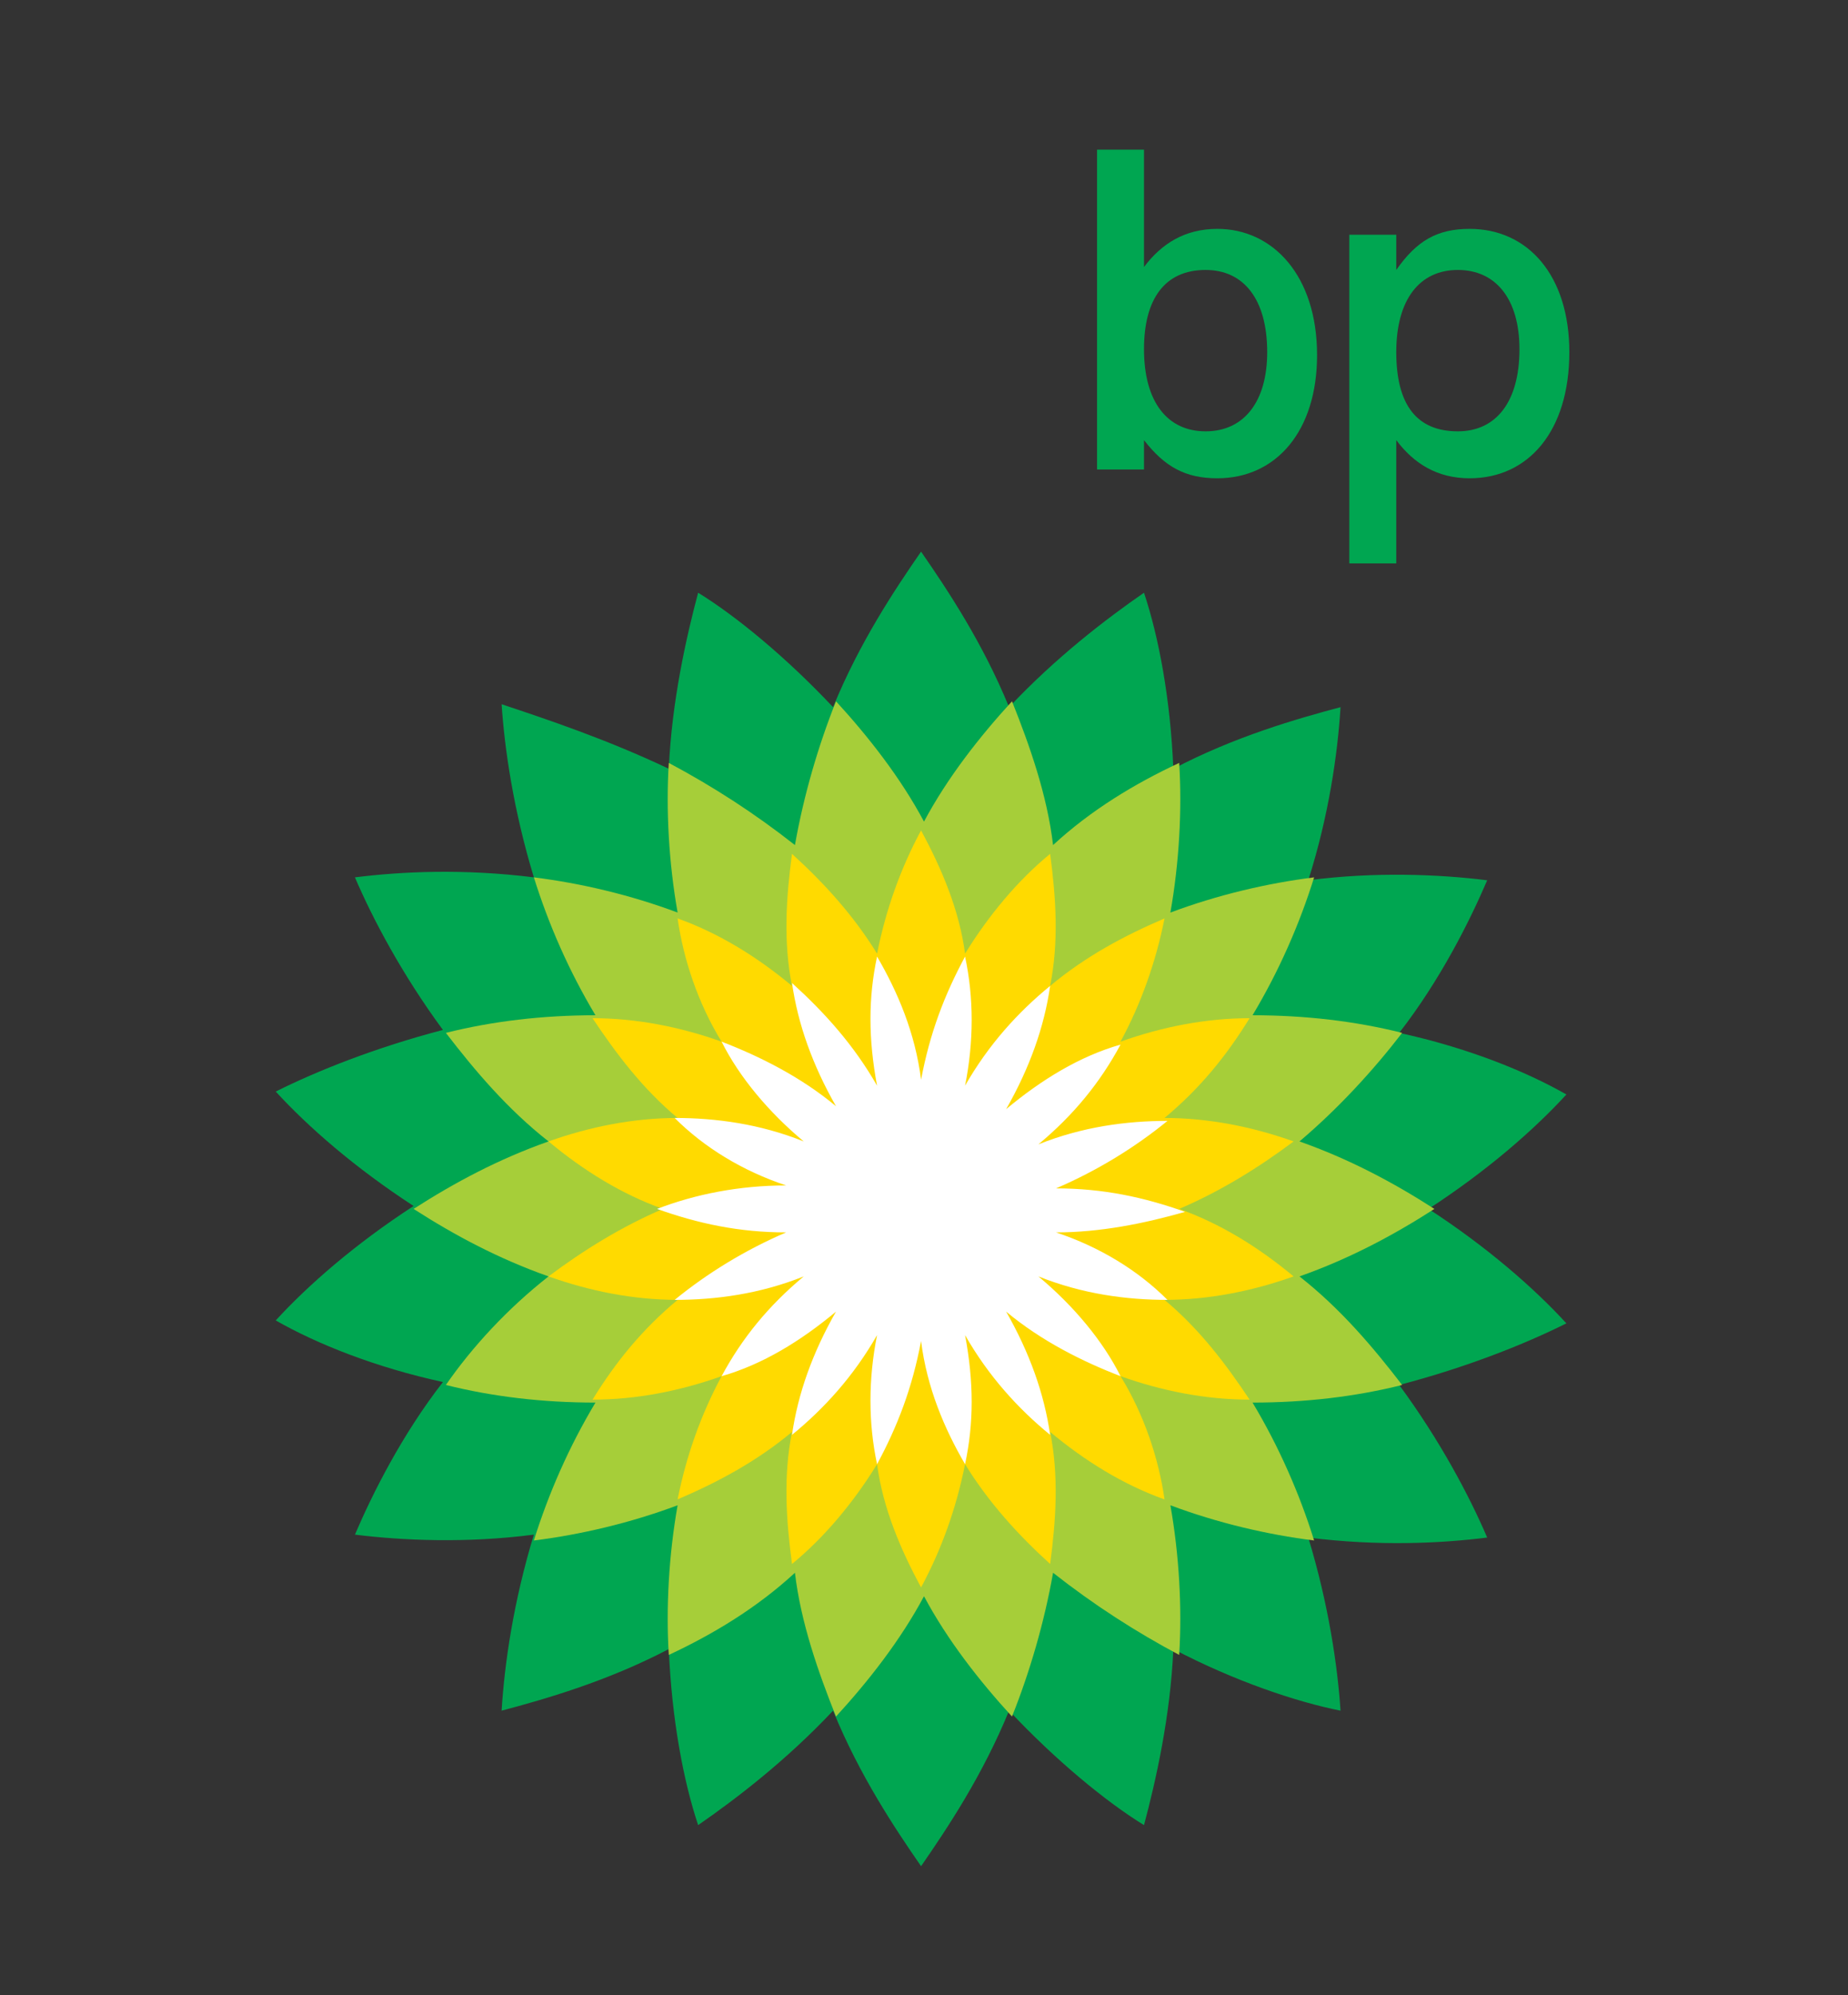
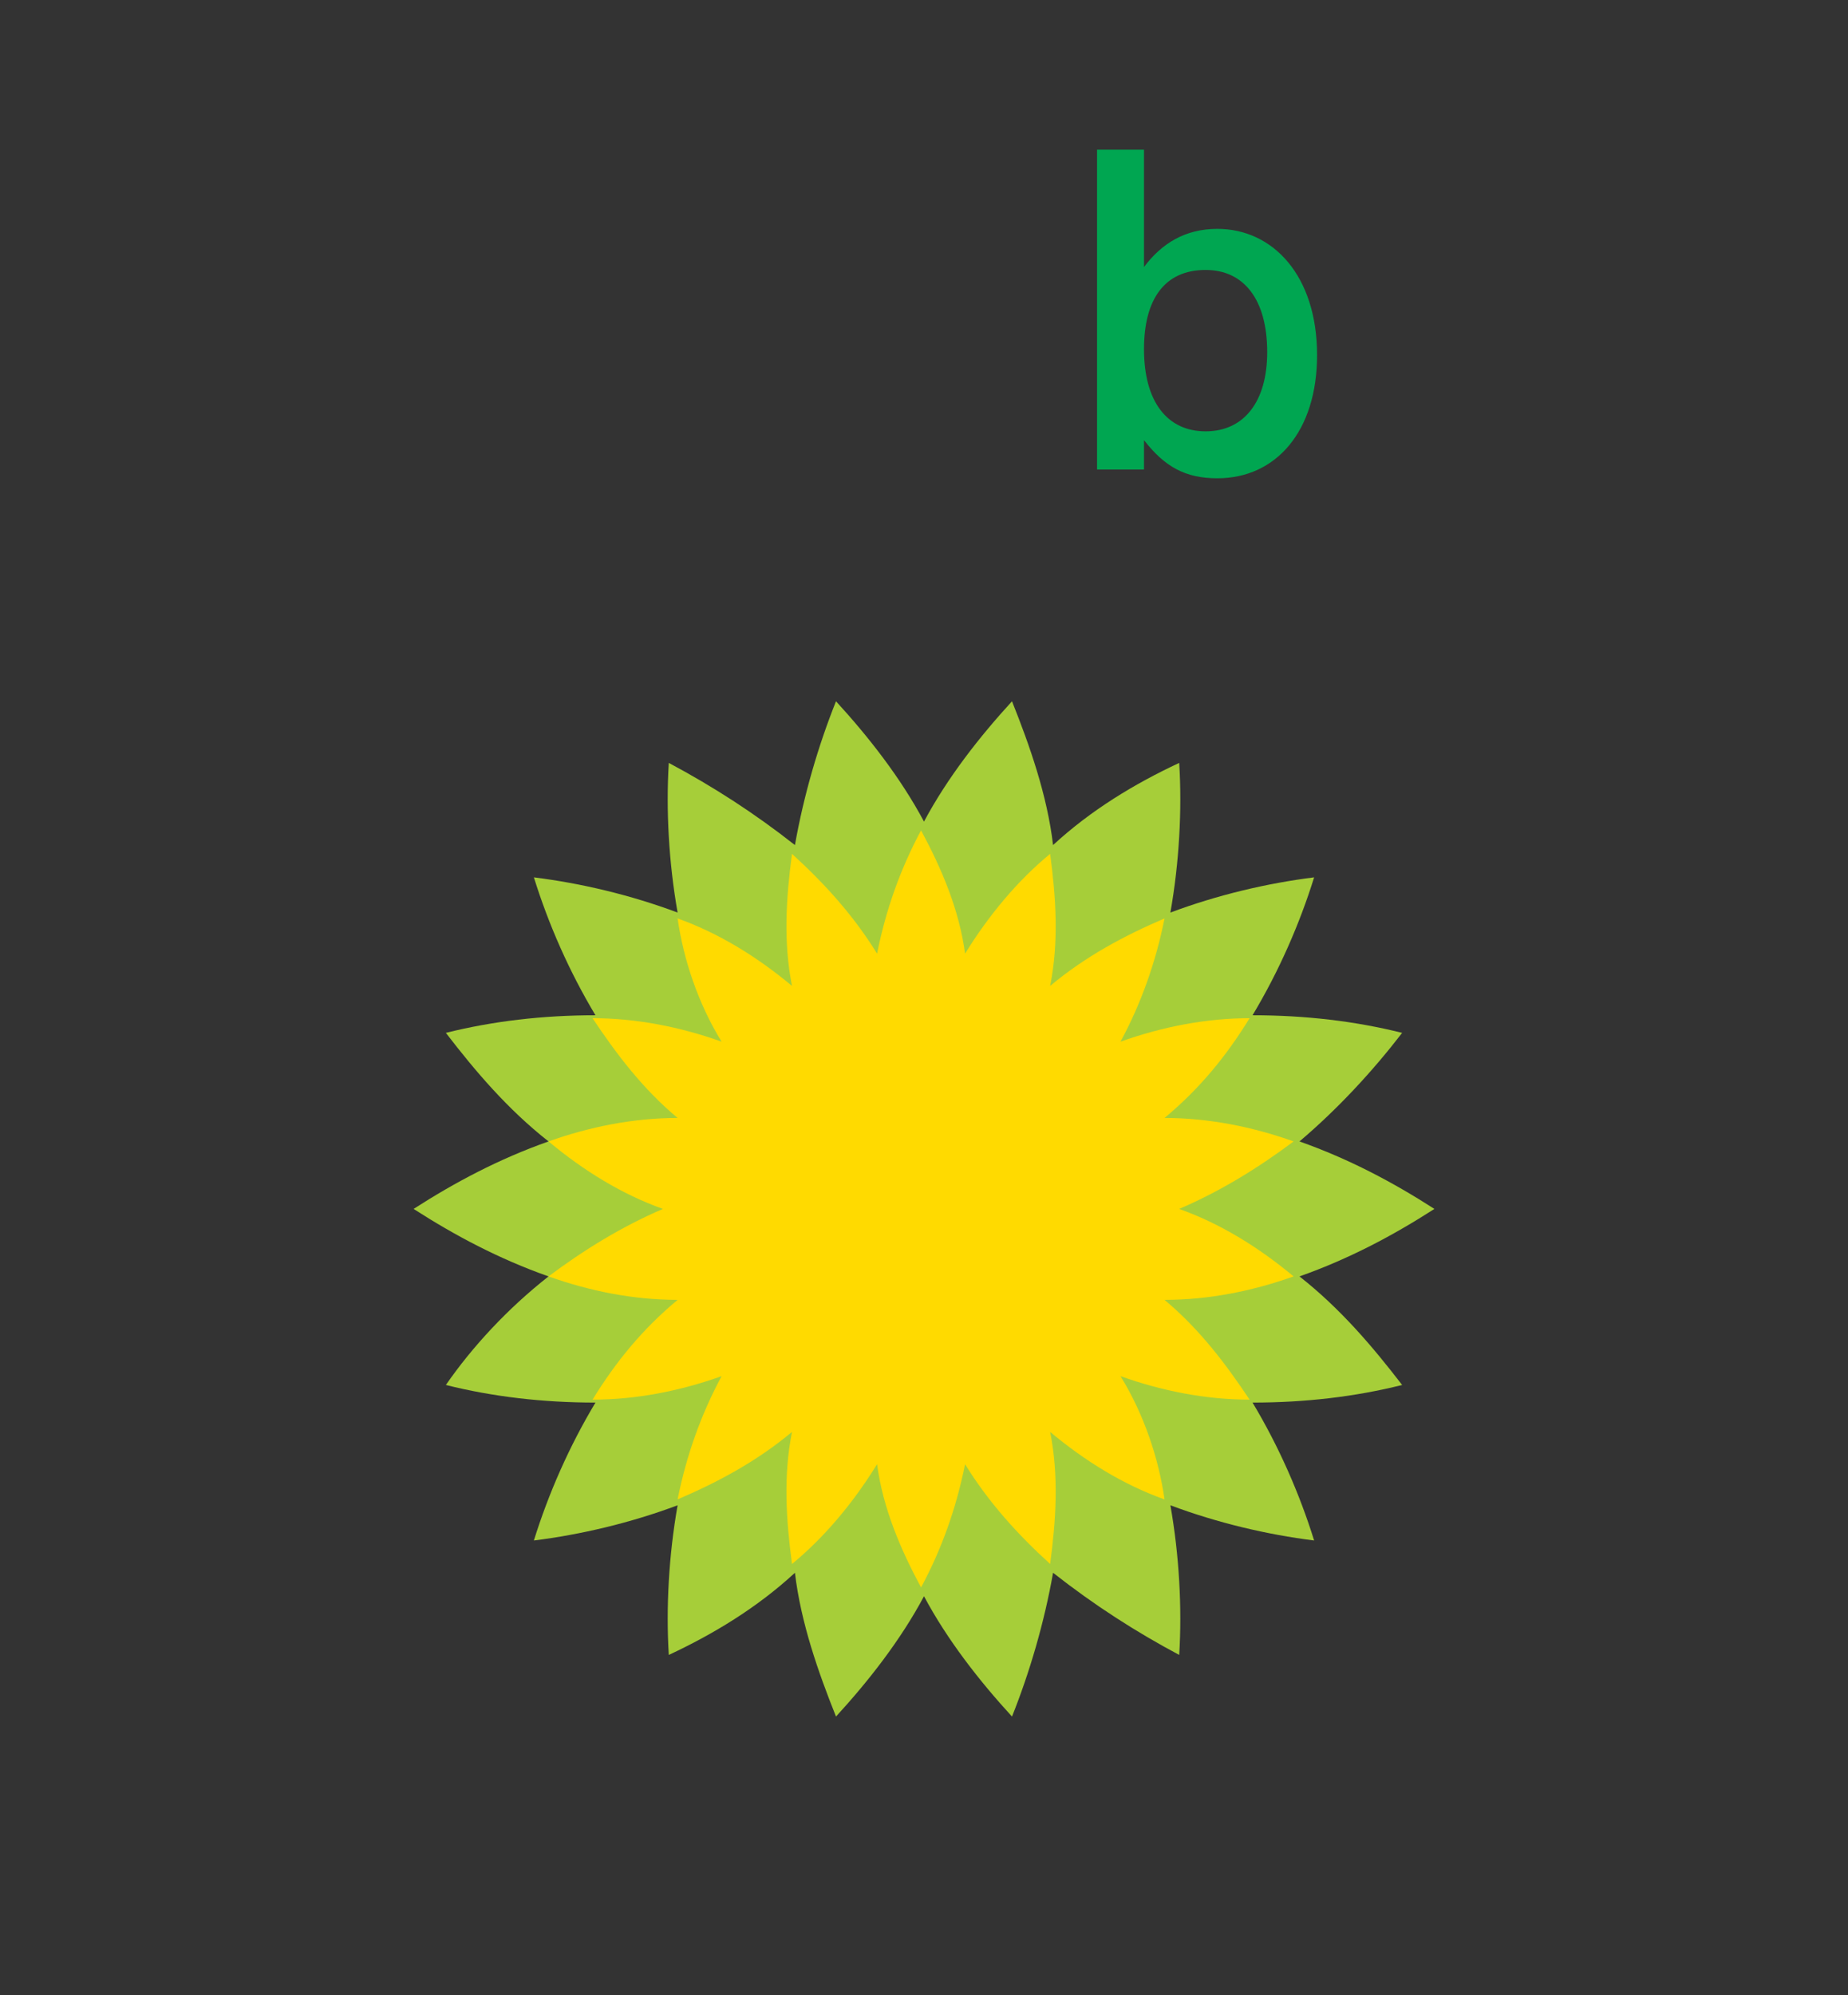
<svg xmlns="http://www.w3.org/2000/svg" version="1.1" x="0px" y="0px" viewBox="0 0 63 68" style="enable-background:new 0 0 63 68;">
  <rect x="0" y="0" width="63" height="68" fill="#333333" stroke="none" />
  <style type="text/css">
	.st0{display:none;}
	.st1{display:inline;fill:#00ADEE;}
	.st2{display:inline;fill:#EB008B;}
	.st3{fill:#231F20;}
	.st4{fill:#FFC403;}
	.st5{fill:#BD00FF;}
	.st6{fill:#008FFF;}
	.st7{fill:#DD0033;}
	.st8{fill:#273B7D;}
	.st9{fill:#499FDD;}
	.st10{fill-rule:evenodd;clip-rule:evenodd;fill:#00A651;}
	.st11{fill-rule:evenodd;clip-rule:evenodd;fill:#A6CE39;}
	.st12{fill-rule:evenodd;clip-rule:evenodd;fill:#FFDA00;}
	.st13{fill-rule:evenodd;clip-rule:evenodd;fill:#FFFFFF;}
	.st14{fill:#41B64A;}
	.st15{fill:#0081C6;}
	
		.st16{clip-path:url(#SVGID_00000084509342061651615780000005734203108800625835_);fill:url(#SVGID_00000017476584536208090020000017823189244712873872_);}
	
		.st17{clip-path:url(#SVGID_00000173146615289989667480000007471816515918617760_);fill:url(#SVGID_00000067195669432630267870000018109140748765680055_);}
	.st18{fill:#1D1D1B;}
	.st19{fill:#86BC24;}
	.st20{fill:#0F0B0B;}
	.st21{fill:#FFFFFF;}
	.st22{fill:#D94F00;}
	.st23{fill:#4C83C3;}
	.st24{fill:#0058A3;}
	.st25{fill:#FFDB00;}
	.st26{fill:#24477F;}
	.st27{fill:url(#_Path__00000150785985249010014060000000098188453217975681_);}
	.st28{fill:#0460A9;}
	.st29{fill:#0033A1;}
	.st30{fill:url(#Shape_00000039832706222799703790000010785683940803738013_);}
	.st31{fill:url(#Shape_00000030478268546840473140000011796464938519531448_);}
	.st32{fill:url(#Shape_00000106834973976314095020000006346890630253785729_);}
	.st33{fill:url(#Shape_00000092447966674924427120000002686378133189473934_);}
	.st34{fill:url(#Shape_00000119835984529430729280000006374395089212443789_);}
	.st35{fill:url(#Shape_00000085244295462019769990000001111825288066857125_);}
	.st36{fill:url(#Shape_00000009549800505444689550000006787016111429153718_);}
	.st37{fill:url(#Shape_00000114790842668322867080000001183310548023678880_);}
	.st38{fill:url(#Shape_00000178169177589707701150000002433832579258139011_);}
	.st39{fill:url(#Shape_00000057116558675654342650000002378172287746529437_);}
	.st40{fill:url(#Shape_00000113329086378192910140000014914863075419626887_);}
	.st41{fill:url(#Shape_00000170976472837990621060000015547936201958211771_);}
	.st42{fill:url(#Shape_00000059270629747482149850000015812616344863027626_);}
	.st43{fill:url(#Shape_00000018925030132460589570000009761003367717683333_);}
	.st44{fill:url(#Shape_00000053540649512765322240000015940181727692442532_);}
	.st45{fill:#F58426;}
	.st46{fill-rule:evenodd;clip-rule:evenodd;fill:#F58426;}
	.st47{fill-rule:evenodd;clip-rule:evenodd;fill:url(#Oval_00000127031035531449811680000000329120029117025966_);}
	.st48{fill:#8C8C8C;}
	.st49{fill:#003399;}
	.st50{fill-rule:evenodd;clip-rule:evenodd;fill:#668437;}
	.st51{fill-rule:evenodd;clip-rule:evenodd;fill:#C04D2D;}
	.st52{fill:#1A1F71;}
	.st53{fill:#235C55;}
	.st54{fill:url(#shape_3_00000008849948026107551580000015939640866724354443_);}
	.st55{fill:url(#SVGID_00000091004817409573083410000000052980930924897409_);}
	.st56{fill:#51A601;}
	.st57{fill:#4D4D5A;}
</style>
  <g id="Layer_2" class="st0">
</g>
  <g id="Layer_1">
    <g>
-       <path class="st10" d="M31.4,41.3L31.4,41.3L31.4,41.3L31.4,41.3L31.4,41.3L31.4,41.3L31.4,41.3L31.4,41.3L31.4,41.3L31.4,41.3&#13;&#10;   L31.4,41.3L31.4,41.3L31.4,41.3L31.4,41.3L31.4,41.3L31.4,41.3L31.4,41.3L31.4,41.3L31.4,41.3L31.4,41.3L31.4,41.3L31.4,41.3&#13;&#10;   L31.4,41.3L31.4,41.3L31.4,41.3L31.4,41.3L31.4,41.3L31.4,41.3L31.4,41.3L31.4,41.3L31.4,41.3L31.4,41.3L31.4,41.3L31.4,41.3&#13;&#10;   L31.4,41.3L31.4,41.3L31.4,41.3L31.4,41.3L31.4,41.3L31.4,41.3L31.4,41.3L31.4,41.3L31.4,41.3L31.4,41.3L31.4,41.3L31.4,41.3&#13;&#10;   L31.4,41.3L31.4,41.3L31.4,41.3L31.4,41.3L31.4,41.3L31.4,41.3L31.4,41.3L31.4,41.3z M22.8,26.2c0.1-2.3,0.6-4.5,1-6&#13;&#10;   c1.3,0.8,3,2.2,4.6,3.9c0.9-2.2,2.1-4,3-5.3c0.9,1.3,2.1,3.1,3,5.3c1.6-1.7,3.3-3,4.6-3.9c0.5,1.5,0.9,3.6,1,6&#13;&#10;   c2.1-1.1,4.2-1.7,5.7-2.1c-0.1,1.6-0.4,3.7-1.1,5.9c2.3-0.3,4.5-0.2,6.1,0c-0.6,1.4-1.6,3.4-3,5.2c2.3,0.5,4.3,1.3,5.7,2.1&#13;&#10;   c-1.1,1.2-2.7,2.6-4.7,3.9c2,1.3,3.6,2.7,4.7,3.9c-1.4,0.7-3.4,1.5-5.7,2.1c1.4,1.9,2.4,3.8,3,5.2c-1.6,0.2-3.7,0.3-6.1,0&#13;&#10;   c0.7,2.3,1,4.4,1.1,5.9c-1.5-0.3-3.6-1-5.7-2.1c-0.1,2.3-0.6,4.5-1,6c-1.3-0.8-3-2.2-4.6-3.9c-0.9,2.2-2.1,4-3,5.3&#13;&#10;   c-0.9-1.3-2.1-3.1-3-5.3c-1.6,1.7-3.3,3-4.6,3.9c-0.5-1.5-0.9-3.6-1-6c-2.1,1.1-4.2,1.7-5.7,2.1c0.1-1.6,0.4-3.7,1.1-6&#13;&#10;   c-2.3,0.3-4.5,0.2-6.1,0c0.6-1.4,1.6-3.4,3-5.2c-2.3-0.5-4.3-1.3-5.7-2.1c1.1-1.2,2.7-2.6,4.7-3.9c-2-1.3-3.6-2.7-4.7-3.9&#13;&#10;   c1.4-0.7,3.4-1.5,5.7-2.1c-1.4-1.9-2.4-3.8-3-5.2c1.6-0.2,3.7-0.3,6.1,0c-0.7-2.3-1-4.4-1.1-5.9C18.6,24.5,20.7,25.2,22.8,26.2&#13;&#10;   L22.8,26.2z M31.4,41.3L31.4,41.3L31.4,41.3L31.4,41.3z" />
      <path class="st11" d="M31.4,41.3L31.4,41.3L31.4,41.3L31.4,41.3L31.4,41.3L31.4,41.3L31.4,41.3L31.4,41.3L31.4,41.3L31.4,41.3&#13;&#10;   L31.4,41.3L31.4,41.3L31.4,41.3L31.4,41.3L31.4,41.3L31.4,41.3L31.4,41.3L31.4,41.3L31.4,41.3L31.4,41.3L31.4,41.3L31.4,41.3&#13;&#10;   L31.4,41.3L31.4,41.3L31.4,41.3L31.4,41.3L31.4,41.3L31.4,41.3L31.4,41.3L31.4,41.3L31.4,41.3L31.4,41.3L31.4,41.3L31.4,41.3&#13;&#10;   L31.4,41.3L31.4,41.3L31.4,41.3L31.4,41.3z M18.7,43.5c-1.7-0.6-3.2-1.4-4.6-2.3c1.4-0.9,2.9-1.7,4.6-2.3&#13;&#10;   c-1.4-1.1-2.5-2.4-3.5-3.7c1.6-0.4,3.3-0.6,5.1-0.6c-0.9-1.5-1.6-3.1-2.1-4.7c1.6,0.2,3.3,0.6,4.9,1.2c-0.3-1.7-0.4-3.5-0.3-5.1&#13;&#10;   c1.5,0.8,2.9,1.7,4.3,2.8c0.3-1.7,0.8-3.4,1.4-4.9c1.1,1.2,2.2,2.6,3,4.1c0.8-1.5,1.9-2.9,3-4.1c0.6,1.5,1.2,3.2,1.4,4.9&#13;&#10;   c1.3-1.2,2.8-2.1,4.3-2.8c0.1,1.6,0,3.4-0.3,5.1c1.6-0.6,3.3-1,4.9-1.2c-0.5,1.6-1.2,3.2-2.1,4.7c1.8,0,3.5,0.2,5.1,0.6&#13;&#10;   c-1,1.3-2.2,2.6-3.5,3.7c1.7,0.6,3.2,1.4,4.6,2.3c-1.4,0.9-2.9,1.7-4.6,2.3c1.4,1.1,2.5,2.4,3.5,3.7c-1.6,0.4-3.3,0.6-5.1,0.6&#13;&#10;   c0.9,1.5,1.6,3.1,2.1,4.7c-1.6-0.2-3.3-0.6-4.9-1.2c0.3,1.7,0.4,3.5,0.3,5.1c-1.5-0.8-2.9-1.7-4.3-2.8c-0.3,1.7-0.8,3.4-1.4,4.9&#13;&#10;   c-1.1-1.2-2.2-2.6-3-4.1c-0.8,1.5-1.9,2.9-3,4.1c-0.6-1.5-1.2-3.2-1.4-4.9c-1.3,1.2-2.8,2.1-4.3,2.8c-0.1-1.6,0-3.4,0.3-5.1&#13;&#10;   c-1.6,0.6-3.3,1-4.9,1.2c0.5-1.6,1.2-3.2,2.1-4.7c-1.8,0-3.5-0.2-5.1-0.6C16.1,45.9,17.3,44.6,18.7,43.5L18.7,43.5z" />
      <path class="st12" d="M31.4,41.3L31.4,41.3L31.4,41.3L31.4,41.3L31.4,41.3z M31.4,41.3L31.4,41.3L31.4,41.3L31.4,41.3L31.4,41.3&#13;&#10;   L31.4,41.3L31.4,41.3L31.4,41.3L31.4,41.3L31.4,41.3L31.4,41.3L31.4,41.3L31.4,41.3z M31.4,41.3L31.4,41.3L31.4,41.3L31.4,41.3&#13;&#10;   L31.4,41.3L31.4,41.3L31.4,41.3L31.4,41.3L31.4,41.3L31.4,41.3L31.4,41.3L31.4,41.3L31.4,41.3L31.4,41.3L31.4,41.3L31.4,41.3&#13;&#10;   L31.4,41.3L31.4,41.3L31.4,41.3L31.4,41.3L31.4,41.3z M31.4,41.3L31.4,41.3L31.4,41.3L31.4,41.3z M29.9,32.5&#13;&#10;   c0.3-1.5,0.8-2.9,1.5-4.2c0.7,1.3,1.3,2.7,1.5,4.2c0.8-1.3,1.8-2.5,2.9-3.4c0.2,1.5,0.3,3,0,4.5c1.2-1,2.5-1.7,3.9-2.3&#13;&#10;   c-0.3,1.5-0.8,2.9-1.5,4.2c1.4-0.5,2.9-0.8,4.4-0.8c-0.8,1.3-1.7,2.4-2.9,3.4c1.5,0,3,0.3,4.4,0.8c-1.2,0.9-2.5,1.7-3.9,2.3&#13;&#10;   c1.4,0.5,2.7,1.3,3.9,2.3c-1.4,0.5-2.9,0.8-4.4,0.8c1.2,1,2.1,2.2,2.9,3.4c-1.5,0-3-0.3-4.4-0.8c0.8,1.3,1.3,2.8,1.5,4.2&#13;&#10;   c-1.4-0.5-2.7-1.3-3.9-2.3c0.3,1.5,0.2,3,0,4.5c-1.1-1-2.1-2.1-2.9-3.4c-0.3,1.5-0.8,2.9-1.5,4.2c-0.7-1.3-1.3-2.7-1.5-4.2&#13;&#10;   c-0.8,1.3-1.8,2.5-2.9,3.4c-0.2-1.5-0.3-3,0-4.5c-1.2,1-2.5,1.7-3.9,2.3c0.3-1.5,0.8-2.9,1.5-4.2c-1.4,0.5-2.9,0.8-4.4,0.8&#13;&#10;   c0.8-1.3,1.7-2.4,2.9-3.4c-1.5,0-3-0.3-4.4-0.8c1.2-0.9,2.5-1.7,3.9-2.3c-1.4-0.5-2.7-1.3-3.9-2.3c1.4-0.5,2.9-0.8,4.4-0.8&#13;&#10;   c-1.2-1-2.1-2.2-2.9-3.4c1.5,0,3,0.3,4.4,0.8c-0.8-1.3-1.3-2.8-1.5-4.2c1.4,0.5,2.7,1.3,3.9,2.3c-0.3-1.5-0.2-3,0-4.5&#13;&#10;   C28.1,30.1,29.1,31.2,29.9,32.5L29.9,32.5z M31.4,41.3L31.4,41.3L31.4,41.3z" />
-       <path class="st13" d="M29.9,37c-0.3-1.6-0.3-3,0-4.4c0.7,1.2,1.3,2.6,1.5,4.2c0.3-1.6,0.8-2.9,1.5-4.2c0.3,1.4,0.3,2.9,0,4.4&#13;&#10;   c0.8-1.4,1.8-2.5,2.9-3.4c-0.2,1.4-0.7,2.8-1.5,4.2c1.2-1,2.5-1.8,3.9-2.2c-0.7,1.3-1.6,2.4-2.8,3.4c1.5-0.6,3-0.8,4.4-0.8&#13;&#10;   c-1.1,0.9-2.4,1.7-3.8,2.3c1.6,0,3,0.3,4.4,0.8C39,41.7,37.5,42,36,42c1.5,0.5,2.8,1.3,3.8,2.3c-1.4,0-2.9-0.2-4.4-0.8&#13;&#10;   c1.2,1,2.2,2.2,2.8,3.4c-1.3-0.5-2.7-1.2-3.9-2.2c0.8,1.4,1.3,2.8,1.5,4.2c-1.1-0.9-2.1-2-2.9-3.4c0.3,1.6,0.3,3,0,4.4&#13;&#10;   c-0.7-1.2-1.3-2.6-1.5-4.2c-0.3,1.6-0.8,2.9-1.5,4.2c-0.3-1.4-0.3-2.9,0-4.4c-0.8,1.4-1.8,2.5-2.9,3.4c0.2-1.4,0.7-2.8,1.5-4.2&#13;&#10;   c-1.2,1-2.5,1.8-3.9,2.2c0.7-1.3,1.6-2.4,2.8-3.4c-1.5,0.6-3,0.8-4.4,0.8c1.1-0.9,2.4-1.7,3.8-2.3c-1.6,0-3-0.3-4.4-0.8&#13;&#10;   c1.3-0.5,2.8-0.8,4.4-0.8c-1.5-0.5-2.8-1.3-3.8-2.3c1.4,0,2.9,0.2,4.4,0.8c-1.2-1-2.2-2.2-2.8-3.4c1.3,0.5,2.7,1.2,3.9,2.2&#13;&#10;   c-0.8-1.4-1.3-2.8-1.5-4.2C28.1,34.5,29.1,35.6,29.9,37L29.9,37z" />
      <path class="st10" d="M37.4,5.1V16H39v-1c0.7,0.9,1.4,1.3,2.5,1.3c2,0,3.4-1.6,3.4-4.2c0-2.7-1.5-4.3-3.4-4.3&#13;&#10;   c-1.1,0-1.9,0.5-2.5,1.3v-4L37.4,5.1L37.4,5.1z M41.1,9.2c1.3,0,2.1,1,2.1,2.8c0,1.7-0.8,2.7-2.1,2.7c-1.3,0-2.1-1-2.1-2.8&#13;&#10;   C39,10.2,39.7,9.2,41.1,9.2L41.1,9.2z" />
-       <path class="st10" d="M49.7,9.2c1.3,0,2.1,1,2.1,2.7c0,1.8-0.8,2.8-2.1,2.8c-1.4,0-2.1-0.9-2.1-2.7C47.6,10.2,48.4,9.2,49.7,9.2&#13;&#10;   L49.7,9.2z M47.6,15c0.6,0.8,1.4,1.3,2.5,1.3c2,0,3.4-1.6,3.4-4.3c0-2.6-1.4-4.2-3.4-4.2c-1.1,0-1.8,0.4-2.5,1.4V8H46v11.2h1.6&#13;&#10;   L47.6,15L47.6,15z" />
    </g>
  </g>
</svg>